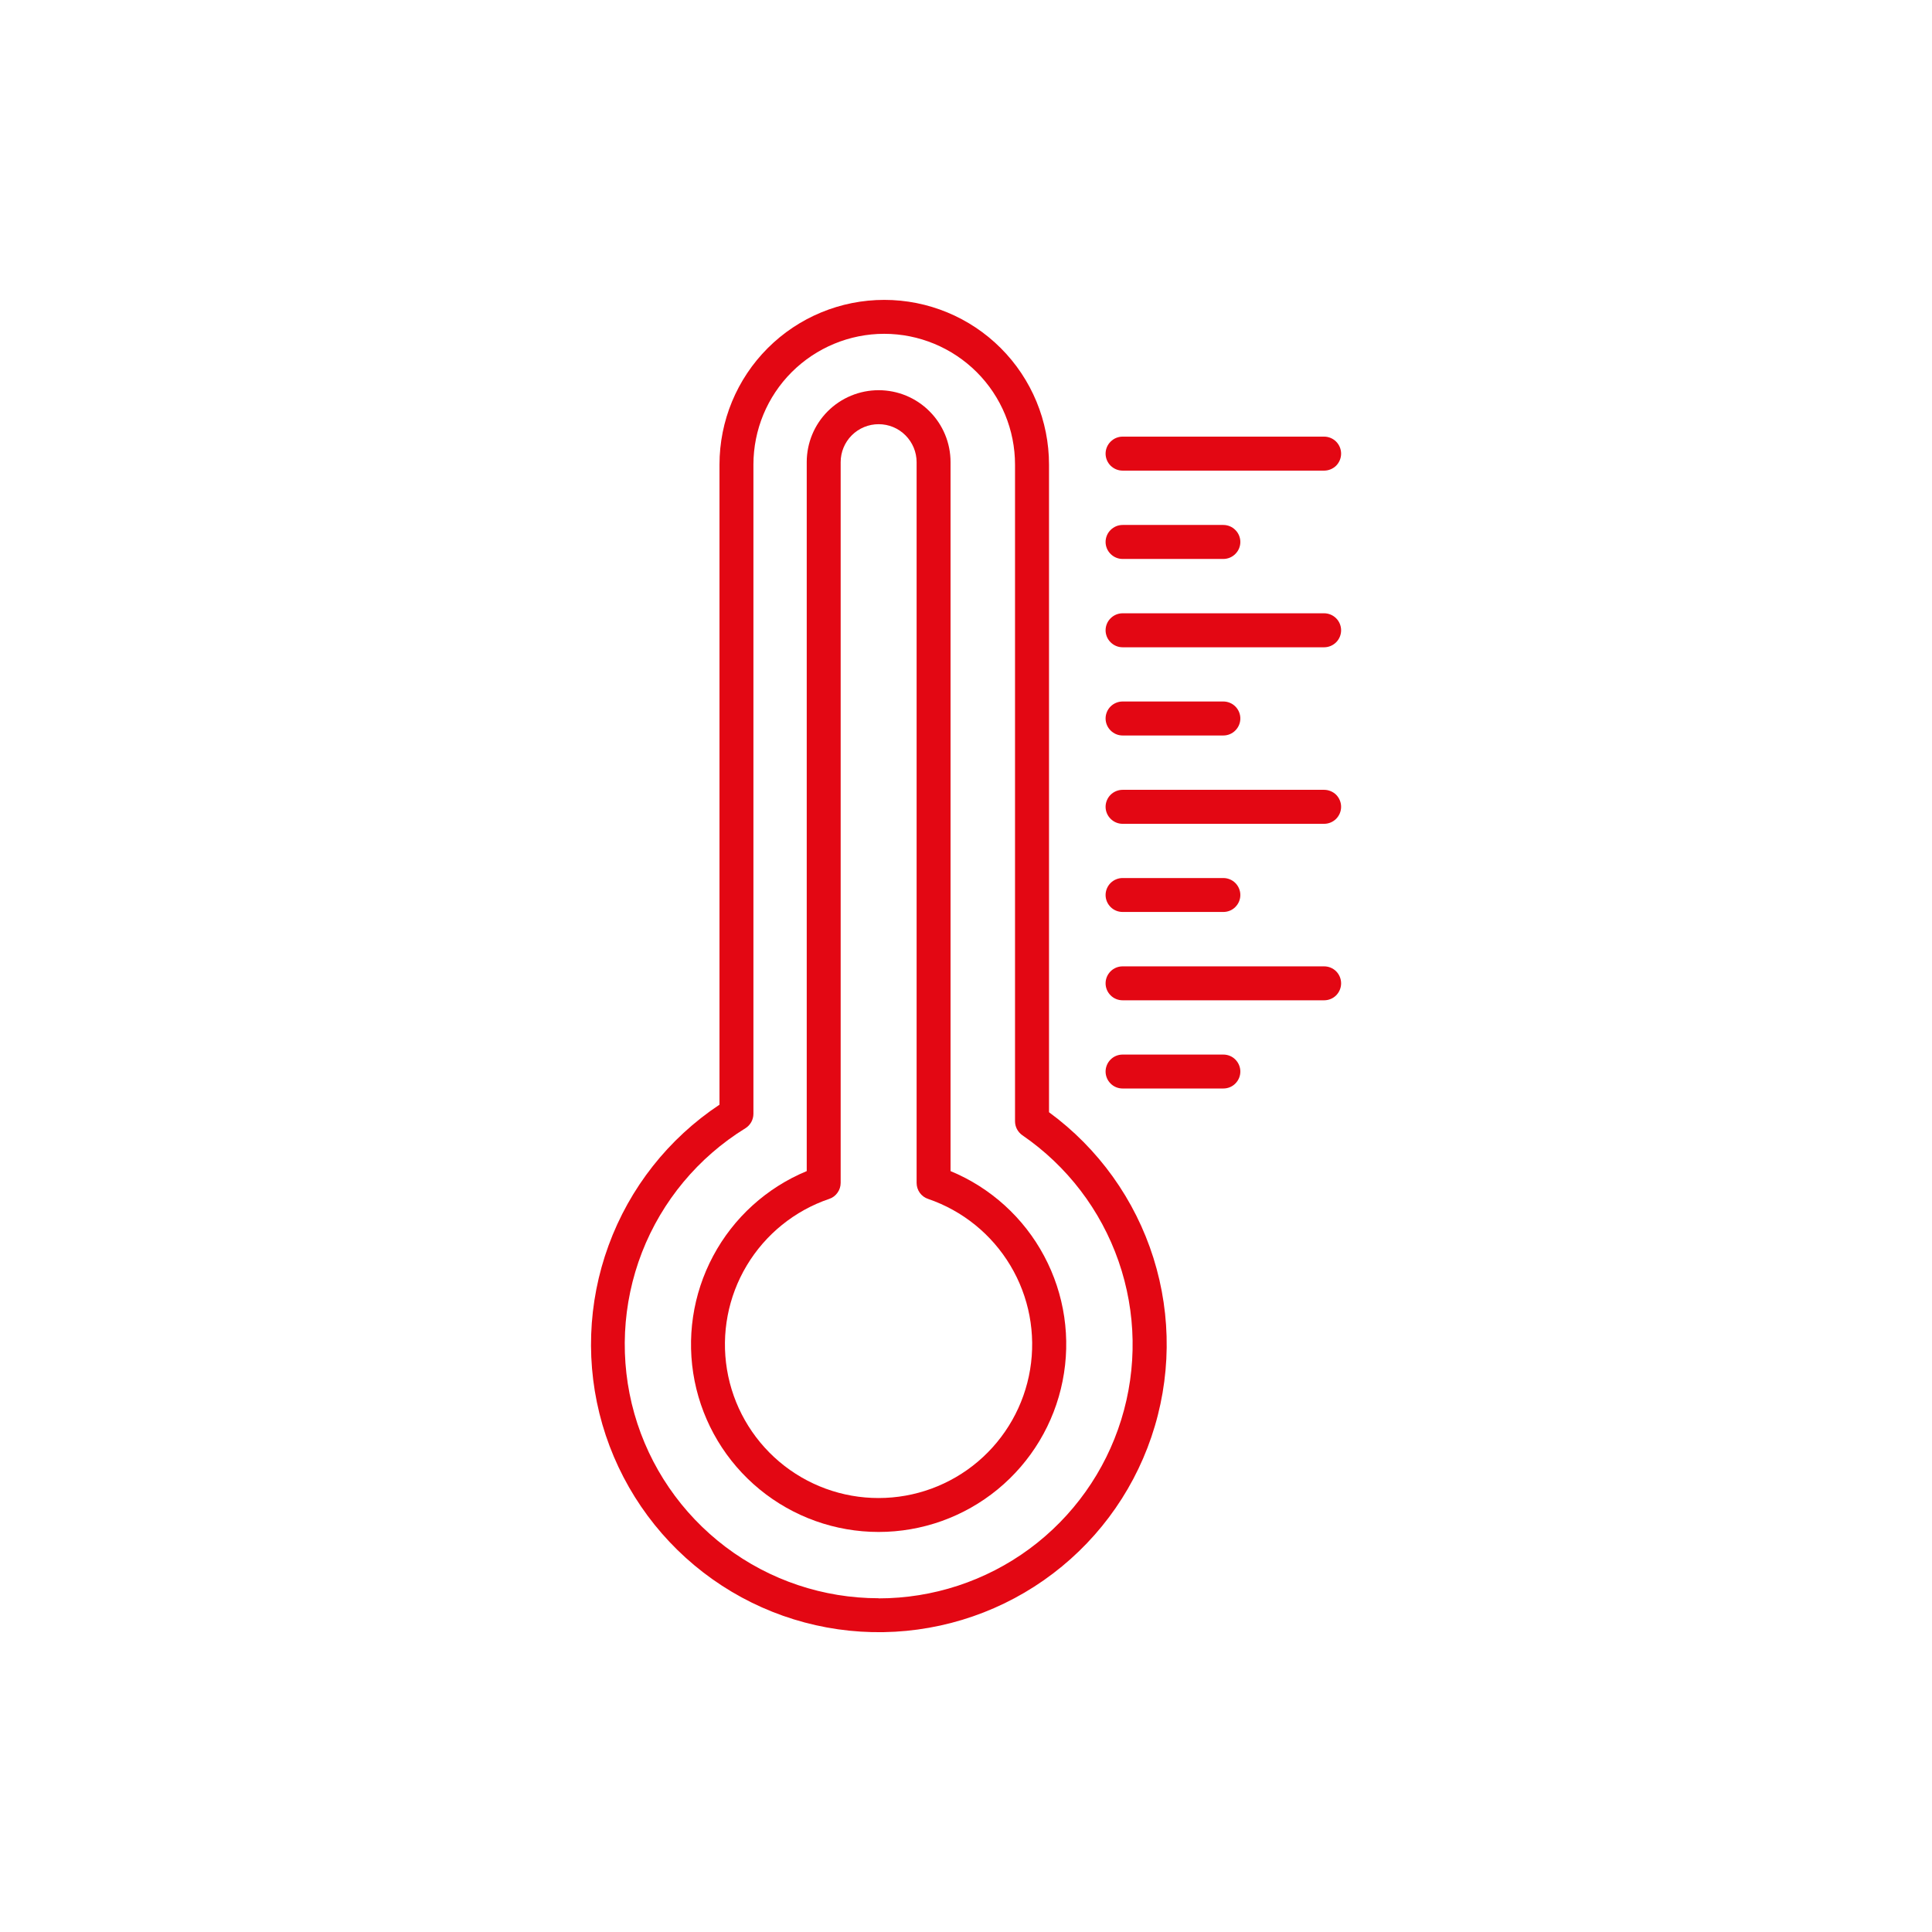
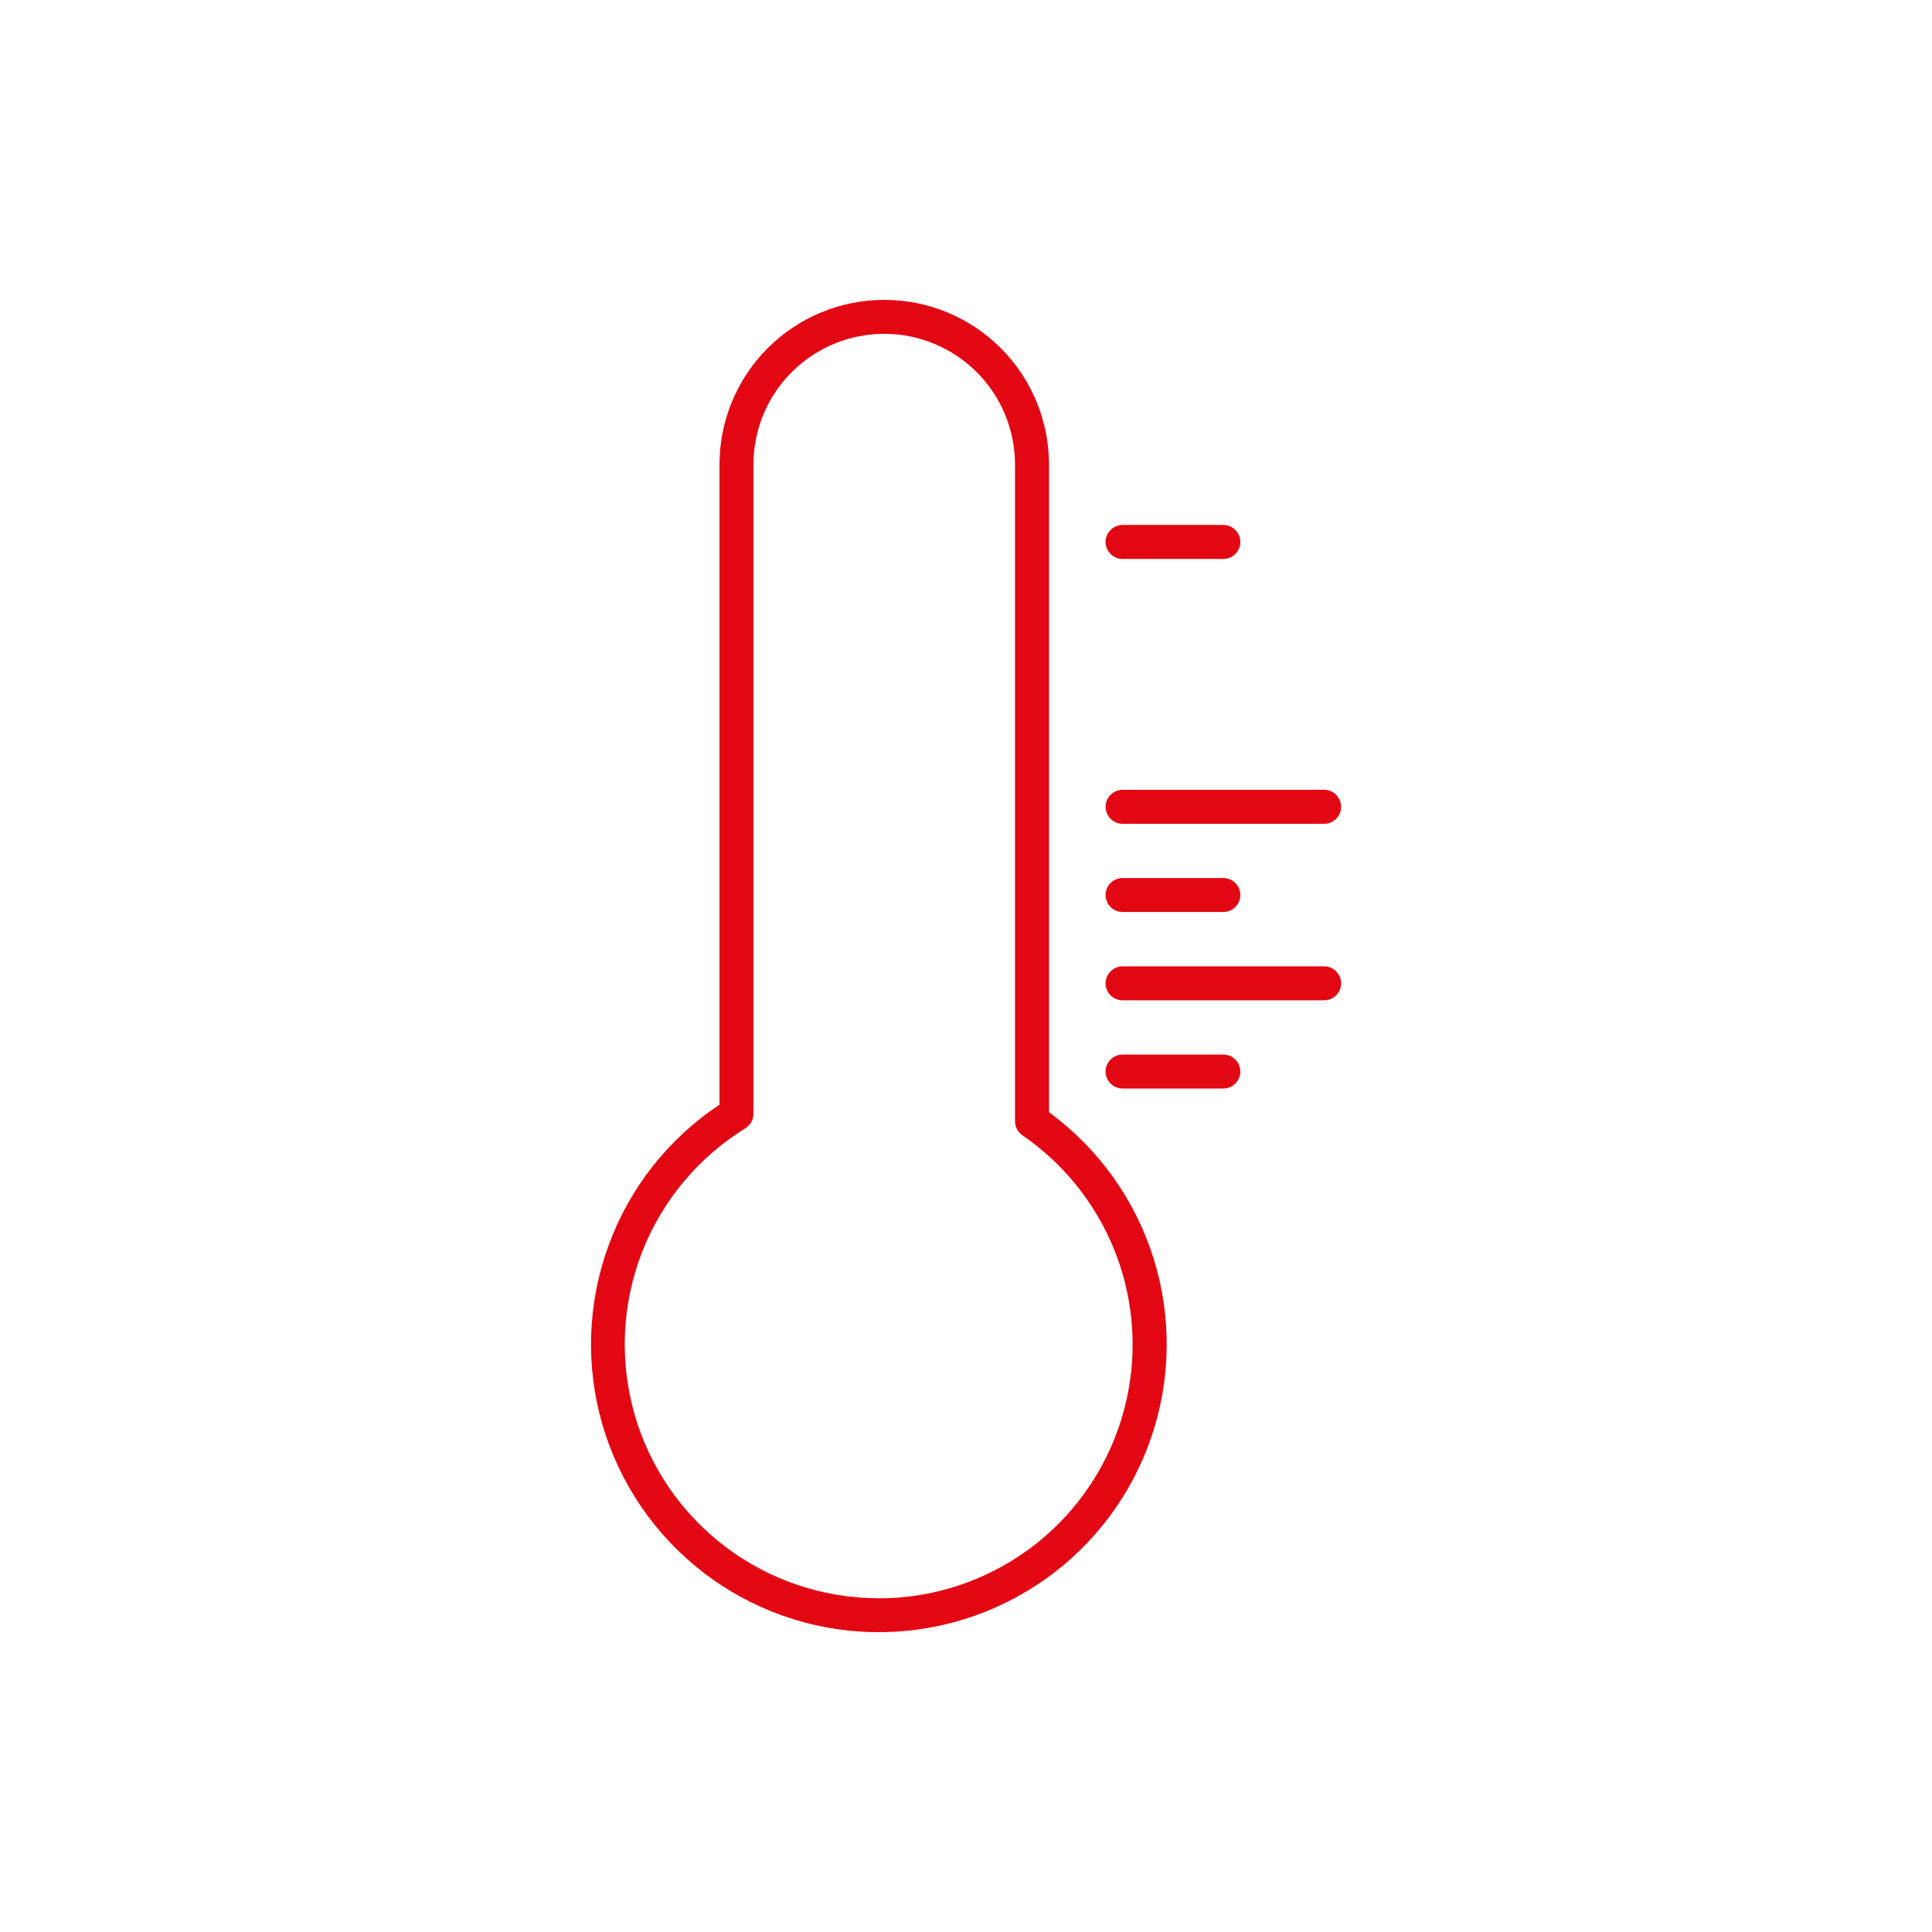
<svg xmlns="http://www.w3.org/2000/svg" width="32" height="32" viewBox="0 0 32 32" fill="none">
  <path d="M17.375 18.424V7.696C17.375 6.972 17.088 6.278 16.576 5.766C16.064 5.254 15.37 4.967 14.646 4.967C13.922 4.967 13.228 5.254 12.716 5.766C12.204 6.278 11.917 6.972 11.917 7.696V18.297C11.072 18.858 10.428 19.675 10.08 20.628C9.731 21.58 9.695 22.619 9.977 23.593C10.26 24.567 10.845 25.426 11.649 26.045C12.453 26.664 13.433 27.01 14.447 27.033C15.461 27.056 16.457 26.755 17.288 26.174C18.119 25.593 18.744 24.762 19.07 23.802C19.397 22.841 19.409 21.802 19.104 20.834C18.799 19.867 18.194 19.022 17.375 18.422V18.424ZM14.554 26.472C13.639 26.472 12.748 26.174 12.018 25.622C11.288 25.07 10.757 24.296 10.507 23.415C10.258 22.535 10.302 21.596 10.633 20.743C10.965 19.89 11.566 19.169 12.345 18.688C12.386 18.663 12.419 18.628 12.443 18.586C12.466 18.544 12.479 18.497 12.479 18.449V7.696C12.479 7.121 12.707 6.57 13.113 6.164C13.52 5.758 14.071 5.529 14.645 5.529C15.22 5.529 15.771 5.758 16.178 6.164C16.584 6.57 16.812 7.121 16.812 7.696V18.571C16.812 18.617 16.823 18.662 16.844 18.702C16.865 18.742 16.896 18.777 16.933 18.803C17.674 19.311 18.232 20.042 18.527 20.89C18.822 21.738 18.837 22.658 18.571 23.515C18.305 24.373 17.772 25.122 17.049 25.655C16.326 26.187 15.452 26.474 14.554 26.474V26.472Z" fill="#E30713" />
-   <path d="M15.744 19.397V7.654C15.744 7.338 15.619 7.035 15.395 6.812C15.172 6.588 14.869 6.463 14.553 6.463C14.237 6.463 13.934 6.588 13.71 6.812C13.487 7.035 13.362 7.338 13.362 7.654V19.397C12.698 19.672 12.15 20.169 11.812 20.803C11.473 21.437 11.365 22.169 11.505 22.874C11.646 23.579 12.026 24.213 12.582 24.669C13.138 25.125 13.834 25.374 14.553 25.374C15.272 25.374 15.968 25.125 16.524 24.669C17.079 24.213 17.46 23.579 17.6 22.874C17.741 22.169 17.633 21.437 17.294 20.803C16.956 20.169 16.408 19.672 15.744 19.397ZM14.553 24.812C13.95 24.813 13.366 24.599 12.906 24.209C12.446 23.819 12.139 23.278 12.041 22.683C11.943 22.088 12.059 21.477 12.369 20.96C12.679 20.443 13.162 20.052 13.733 19.858C13.789 19.84 13.837 19.804 13.871 19.756C13.906 19.708 13.924 19.651 13.924 19.592V7.655C13.924 7.488 13.99 7.328 14.108 7.21C14.226 7.092 14.386 7.026 14.553 7.026C14.72 7.026 14.88 7.092 14.997 7.21C15.115 7.328 15.182 7.488 15.182 7.655V19.592C15.182 19.651 15.2 19.708 15.234 19.756C15.269 19.804 15.317 19.84 15.373 19.858C15.943 20.053 16.426 20.444 16.735 20.961C17.045 21.478 17.16 22.088 17.062 22.683C16.964 23.277 16.657 23.818 16.198 24.208C15.738 24.598 15.155 24.812 14.553 24.812Z" fill="#E30713" />
-   <path d="M21.932 7.232H18.594C18.519 7.232 18.448 7.262 18.395 7.315C18.342 7.368 18.312 7.439 18.312 7.514C18.312 7.588 18.342 7.66 18.395 7.713C18.448 7.765 18.519 7.795 18.594 7.795H21.932C22.006 7.795 22.078 7.765 22.131 7.713C22.183 7.66 22.213 7.588 22.213 7.514C22.213 7.439 22.183 7.368 22.131 7.315C22.078 7.262 22.006 7.232 21.932 7.232Z" fill="#E30713" />
  <path d="M18.594 9.258H20.262C20.337 9.258 20.409 9.228 20.461 9.175C20.514 9.123 20.544 9.051 20.544 8.977C20.544 8.902 20.514 8.83 20.461 8.778C20.409 8.725 20.337 8.695 20.262 8.695H18.594C18.519 8.695 18.448 8.725 18.395 8.778C18.342 8.83 18.312 8.902 18.312 8.977C18.312 9.051 18.342 9.123 18.395 9.175C18.448 9.228 18.519 9.258 18.594 9.258Z" fill="#E30713" />
-   <path d="M21.932 10.158H18.594C18.519 10.158 18.448 10.188 18.395 10.241C18.342 10.293 18.312 10.365 18.312 10.44C18.312 10.514 18.342 10.586 18.395 10.638C18.448 10.691 18.519 10.721 18.594 10.721H21.932C22.006 10.721 22.078 10.691 22.131 10.638C22.183 10.586 22.213 10.514 22.213 10.44C22.213 10.365 22.183 10.293 22.131 10.241C22.078 10.188 22.006 10.158 21.932 10.158Z" fill="#E30713" />
-   <path d="M18.594 12.182H20.262C20.337 12.182 20.409 12.152 20.461 12.099C20.514 12.046 20.544 11.975 20.544 11.9C20.544 11.826 20.514 11.754 20.461 11.701C20.409 11.649 20.337 11.619 20.262 11.619H18.594C18.519 11.619 18.448 11.649 18.395 11.701C18.342 11.754 18.312 11.826 18.312 11.9C18.312 11.975 18.342 12.046 18.395 12.099C18.448 12.152 18.519 12.182 18.594 12.182Z" fill="#E30713" />
  <path d="M21.932 13.082H18.594C18.519 13.082 18.448 13.112 18.395 13.164C18.342 13.217 18.312 13.289 18.312 13.363C18.312 13.438 18.342 13.509 18.395 13.562C18.448 13.615 18.519 13.645 18.594 13.645H21.932C22.006 13.645 22.078 13.615 22.131 13.562C22.183 13.509 22.213 13.438 22.213 13.363C22.213 13.289 22.183 13.217 22.131 13.164C22.078 13.112 22.006 13.082 21.932 13.082Z" fill="#E30713" />
  <path d="M18.594 15.105H20.262C20.337 15.105 20.409 15.076 20.461 15.023C20.514 14.97 20.544 14.899 20.544 14.824C20.544 14.75 20.514 14.678 20.461 14.625C20.409 14.573 20.337 14.543 20.262 14.543H18.594C18.519 14.543 18.448 14.573 18.395 14.625C18.342 14.678 18.312 14.75 18.312 14.824C18.312 14.899 18.342 14.97 18.395 15.023C18.448 15.076 18.519 15.105 18.594 15.105Z" fill="#E30713" />
  <path d="M21.932 16.006H18.594C18.519 16.006 18.448 16.035 18.395 16.088C18.342 16.141 18.312 16.212 18.312 16.287C18.312 16.362 18.342 16.433 18.395 16.486C18.448 16.539 18.519 16.568 18.594 16.568H21.932C22.006 16.568 22.078 16.539 22.131 16.486C22.183 16.433 22.213 16.362 22.213 16.287C22.213 16.212 22.183 16.141 22.131 16.088C22.078 16.035 22.006 16.006 21.932 16.006Z" fill="#E30713" />
  <path d="M20.262 17.467H18.594C18.519 17.467 18.448 17.496 18.395 17.549C18.342 17.602 18.312 17.674 18.312 17.748C18.312 17.823 18.342 17.894 18.395 17.947C18.448 18 18.519 18.029 18.594 18.029H20.262C20.337 18.029 20.409 18 20.461 17.947C20.514 17.894 20.544 17.823 20.544 17.748C20.544 17.674 20.514 17.602 20.461 17.549C20.409 17.496 20.337 17.467 20.262 17.467Z" fill="#E30713" />
</svg>